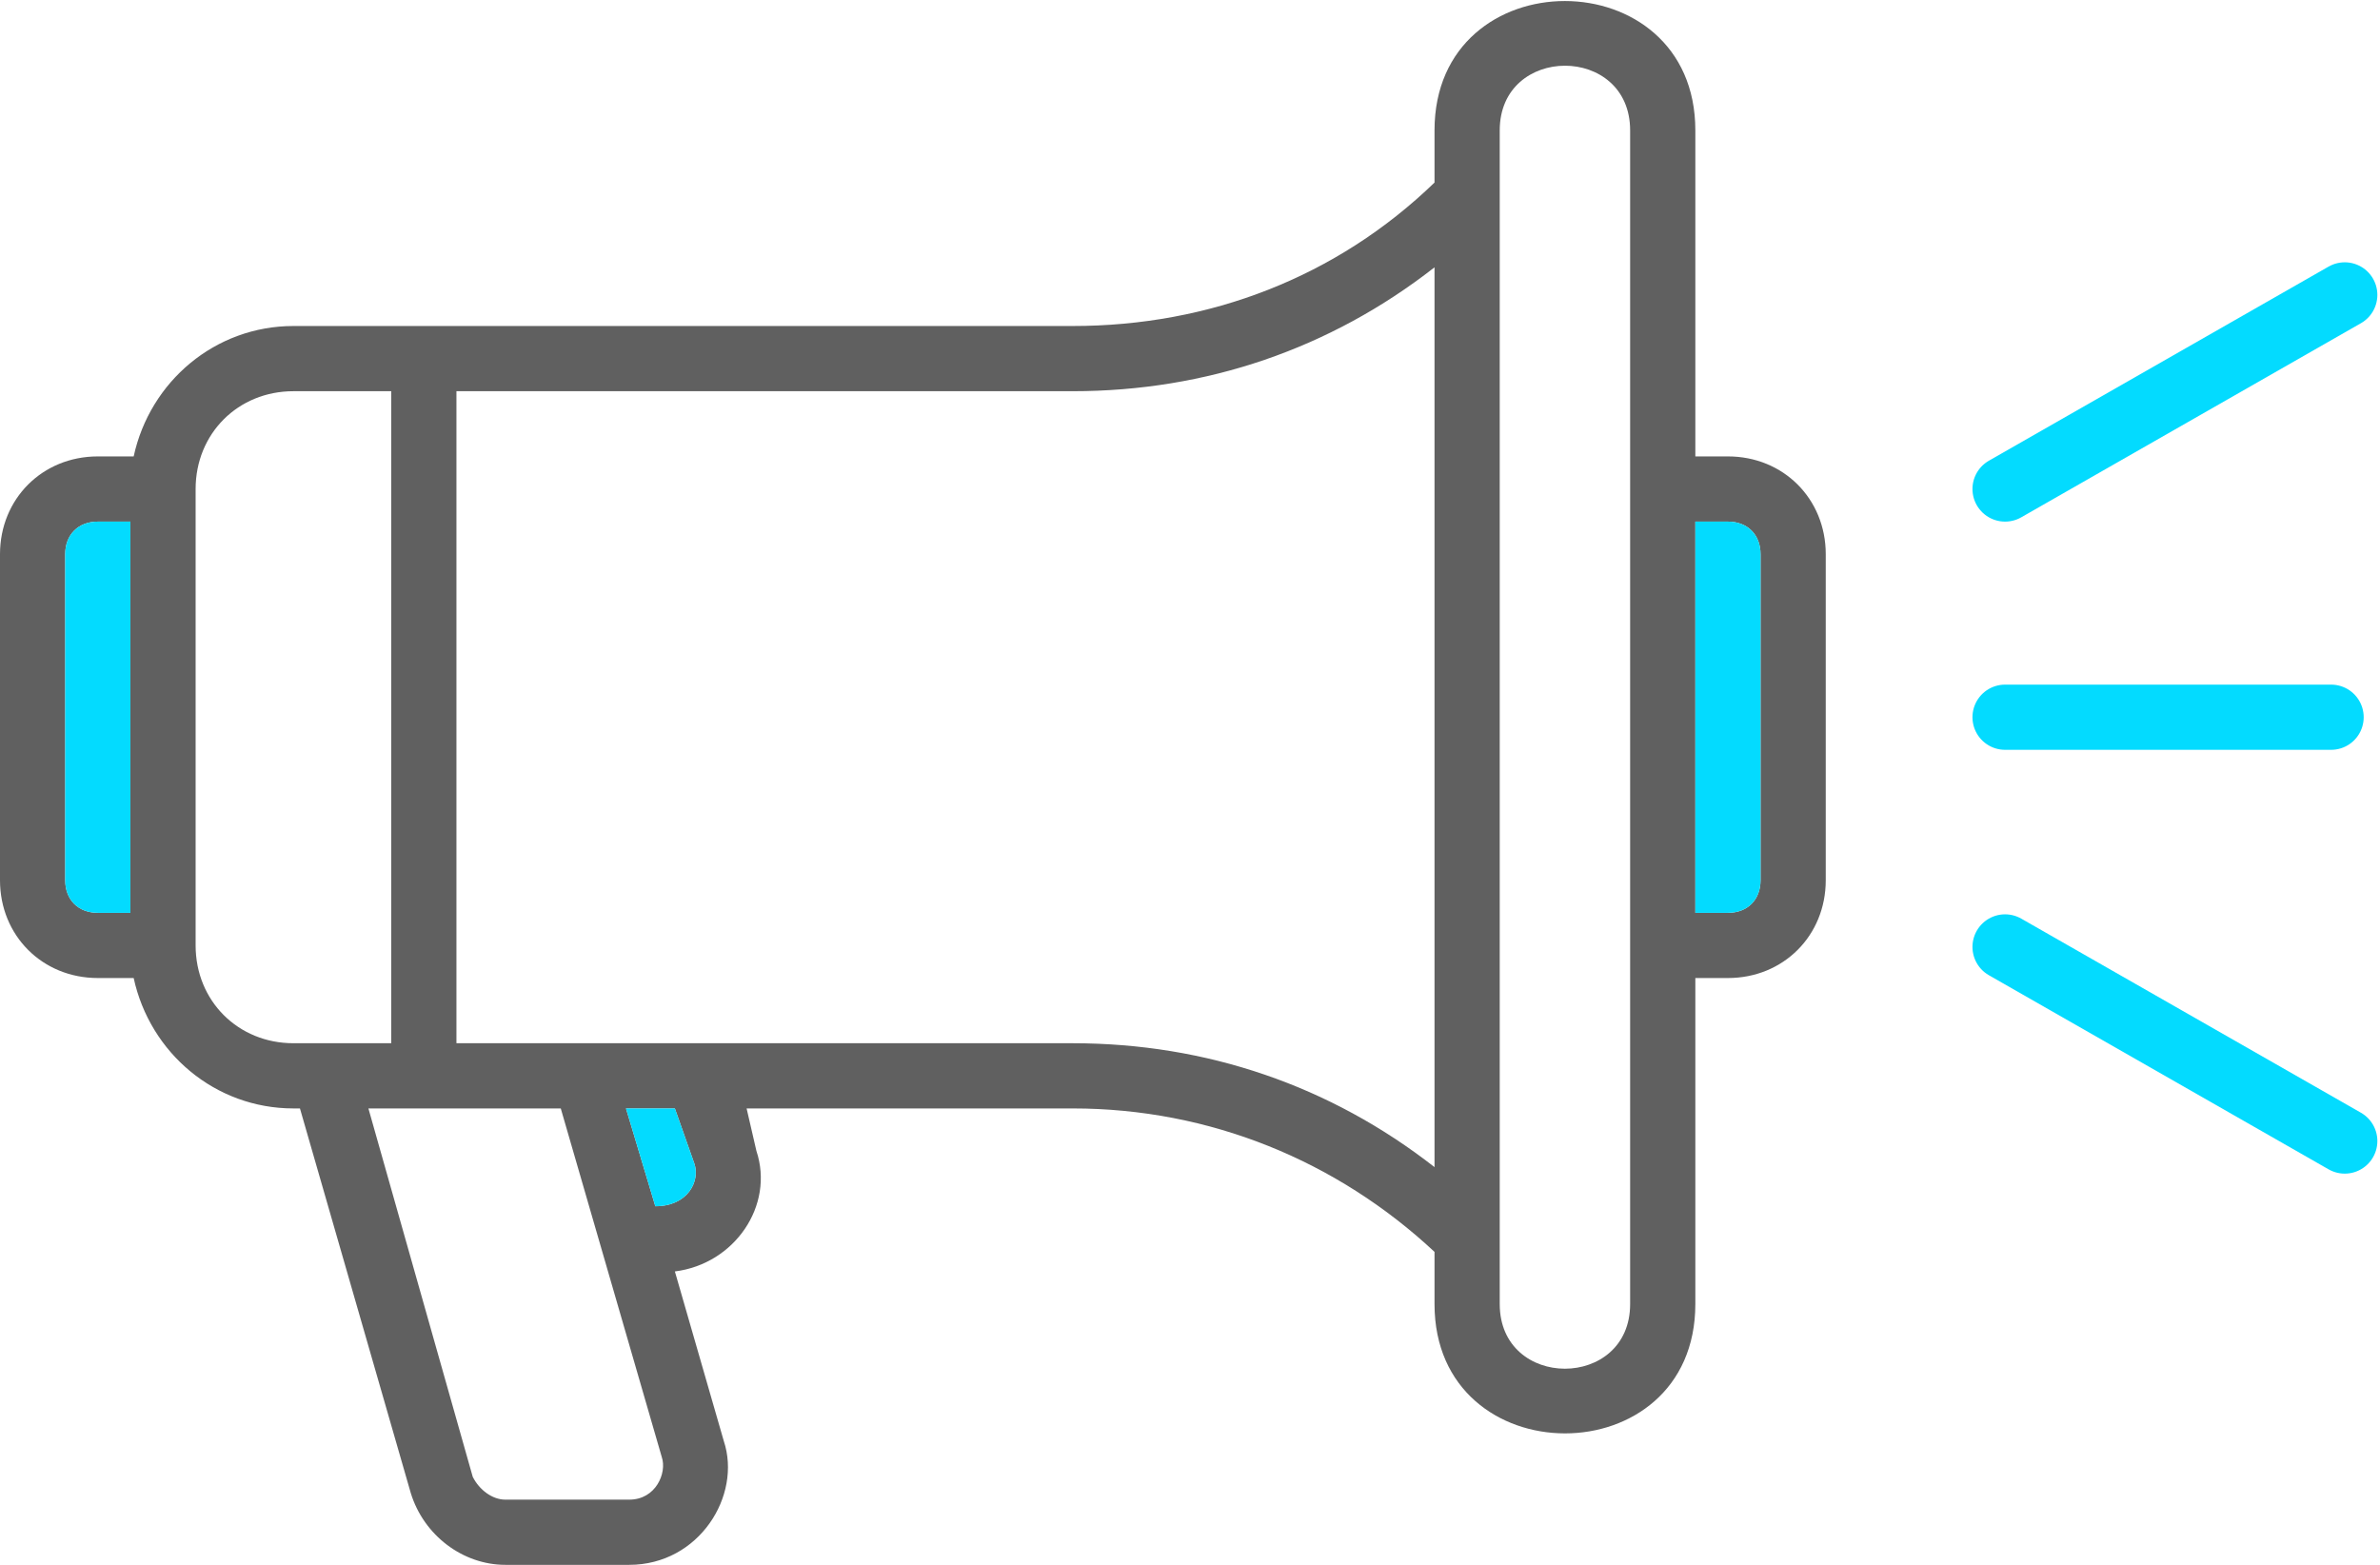
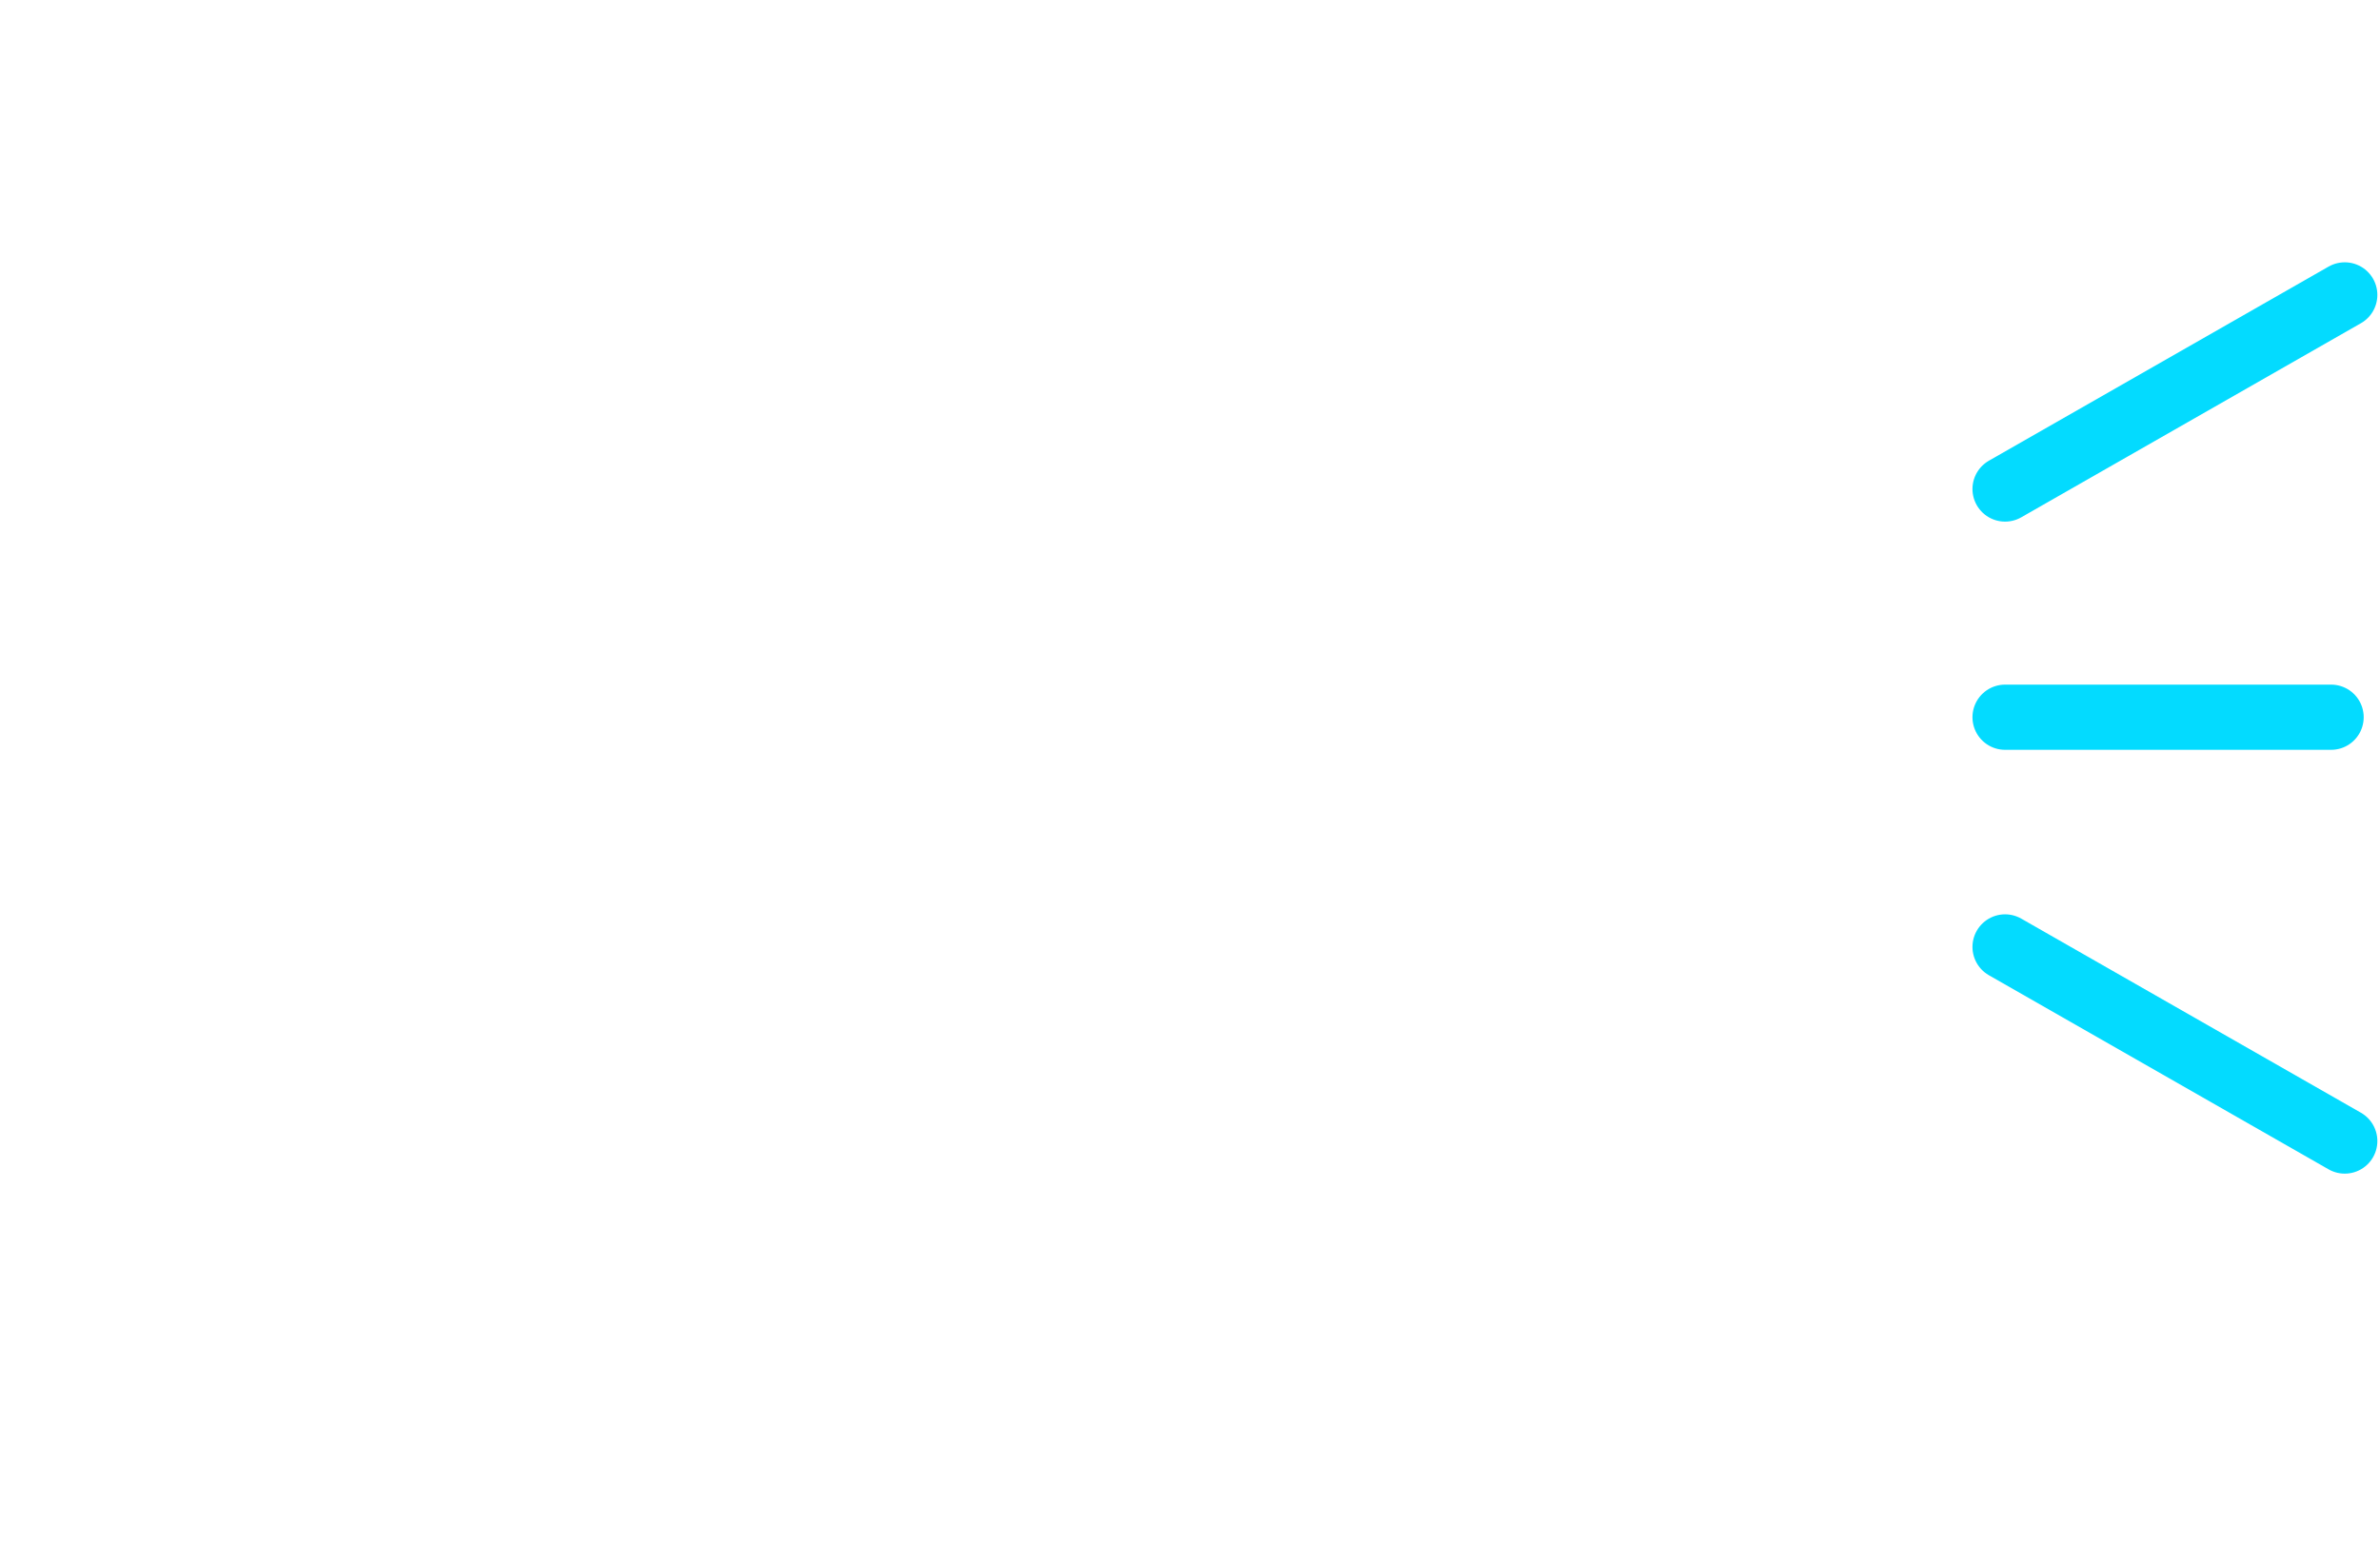
<svg xmlns="http://www.w3.org/2000/svg" width="73px" height="48px" viewBox="0 0 73 48" version="1.1">
  <title>Group</title>
  <desc>Created with Sketch.</desc>
  <defs />
  <g id="Page-1" stroke="none" stroke-width="1" fill="none" fill-rule="evenodd">
    <g id="Group">
-       <path d="M53,14 L52,14 L52,4 C52,-1.286 44,-1.296 44,4 L44,5.6 C41,8.5 37.1,10 32.9,10 L9,10 C6.6,10 4.6,11.7 4.1,14 L3,14 C1.3,14 0,15.3 0,17 L0,27 C0,28.7 1.3,30 3,30 L4.1,30 C4.6,32.3 6.6,34 9,34 L9.2,34 L12.6,45.8 C13,47.1 14.2,48 15.5,48 L19.3,48 C21.446,48 22.758,45.872 22.2,44.2 L20.7,39 C22.53,38.772 23.76,36.98 23.2,35.3 L22.9,34 L32.9,34 C37.1,34 41,35.6 44,38.4 L44,40 C44,45.285 52,45.296 52,40 L52,30 L53,30 C54.7,30 56,28.7 56,27 L56,17 C56,15.3 54.7,14 53,14 Z M2,27 L2,17 C2,16.4 2.4,16 3,16 L4,16 L4,28 L3,28 C2.4,28 2,27.6 2,27 Z M6,29 L6,15 C6,13.3 7.3,12 9,12 L12,12 L12,32 L9,32 C7.3,32 6,30.7 6,29 Z M19.3,46 L15.5,46 C15.1,46 14.7,45.7 14.5,45.3 L11.3,34 L17.2,34 L20.3,44.7 C20.459,45.177 20.121,46 19.3,46 Z M21.3,35.7 C21.476,36.228 21.102,37 20.1,37 L19.2,34 L20.7,34 L21.3,35.7 Z M32.9,32 L14,32 L14,12 L32.9,12 C37,12 40.8,10.7 44,8.2 L44,35.8 C40.8,33.3 37,32 32.9,32 Z M50,40 C50,42.644 46,42.646 46,40 L46,4 C46,1.357 50,1.352 50,4 L50,40 Z M54,27 C54,27.6 53.6,28 53,28 L52,28 L52,16 L53,16 C53.6,16 54,16.4 54,17 L54,27 Z" id="Shape" fill="#606060" fill-rule="nonzero" />
-       <path d="M54,27 C54,27.6 53.6,28 53,28 L52,28 L52,16 L53,16 C53.6,16 54,16.4 54,17 L54,27 Z" id="Path" fill="#03DBFF" />
-       <path d="M21.3,35.7 C21.476,36.228 21.102,37 20.1,37 L19.2,34 L20.7,34 L21.3,35.7 Z" id="Path" fill="#03DBFF" />
-       <path d="M2,27 L2,17 C2,16.4 2.4,16 3,16 L4,16 L4,28 L3,28 C2.4,28 2,27.6 2,27 Z" id="Path" fill="#03DBFF" />
      <path d="M61.5,22 L71.5,22" id="Line" stroke="#03DBFF" stroke-width="2" stroke-linecap="round" stroke-linejoin="round" />
      <path d="M61.5,15 L71.919,9.046" id="Line-Copy" stroke="#03DBFF" stroke-width="2" stroke-linecap="round" stroke-linejoin="round" />
      <path d="M61.5,35 L71.919,29.046" id="Line-Copy" stroke="#03DBFF" stroke-width="2" stroke-linecap="round" stroke-linejoin="round" transform="translate(66.709, 32.023) scale(1, -1) translate(-66.709, -32.023) " />
    </g>
  </g>
</svg>